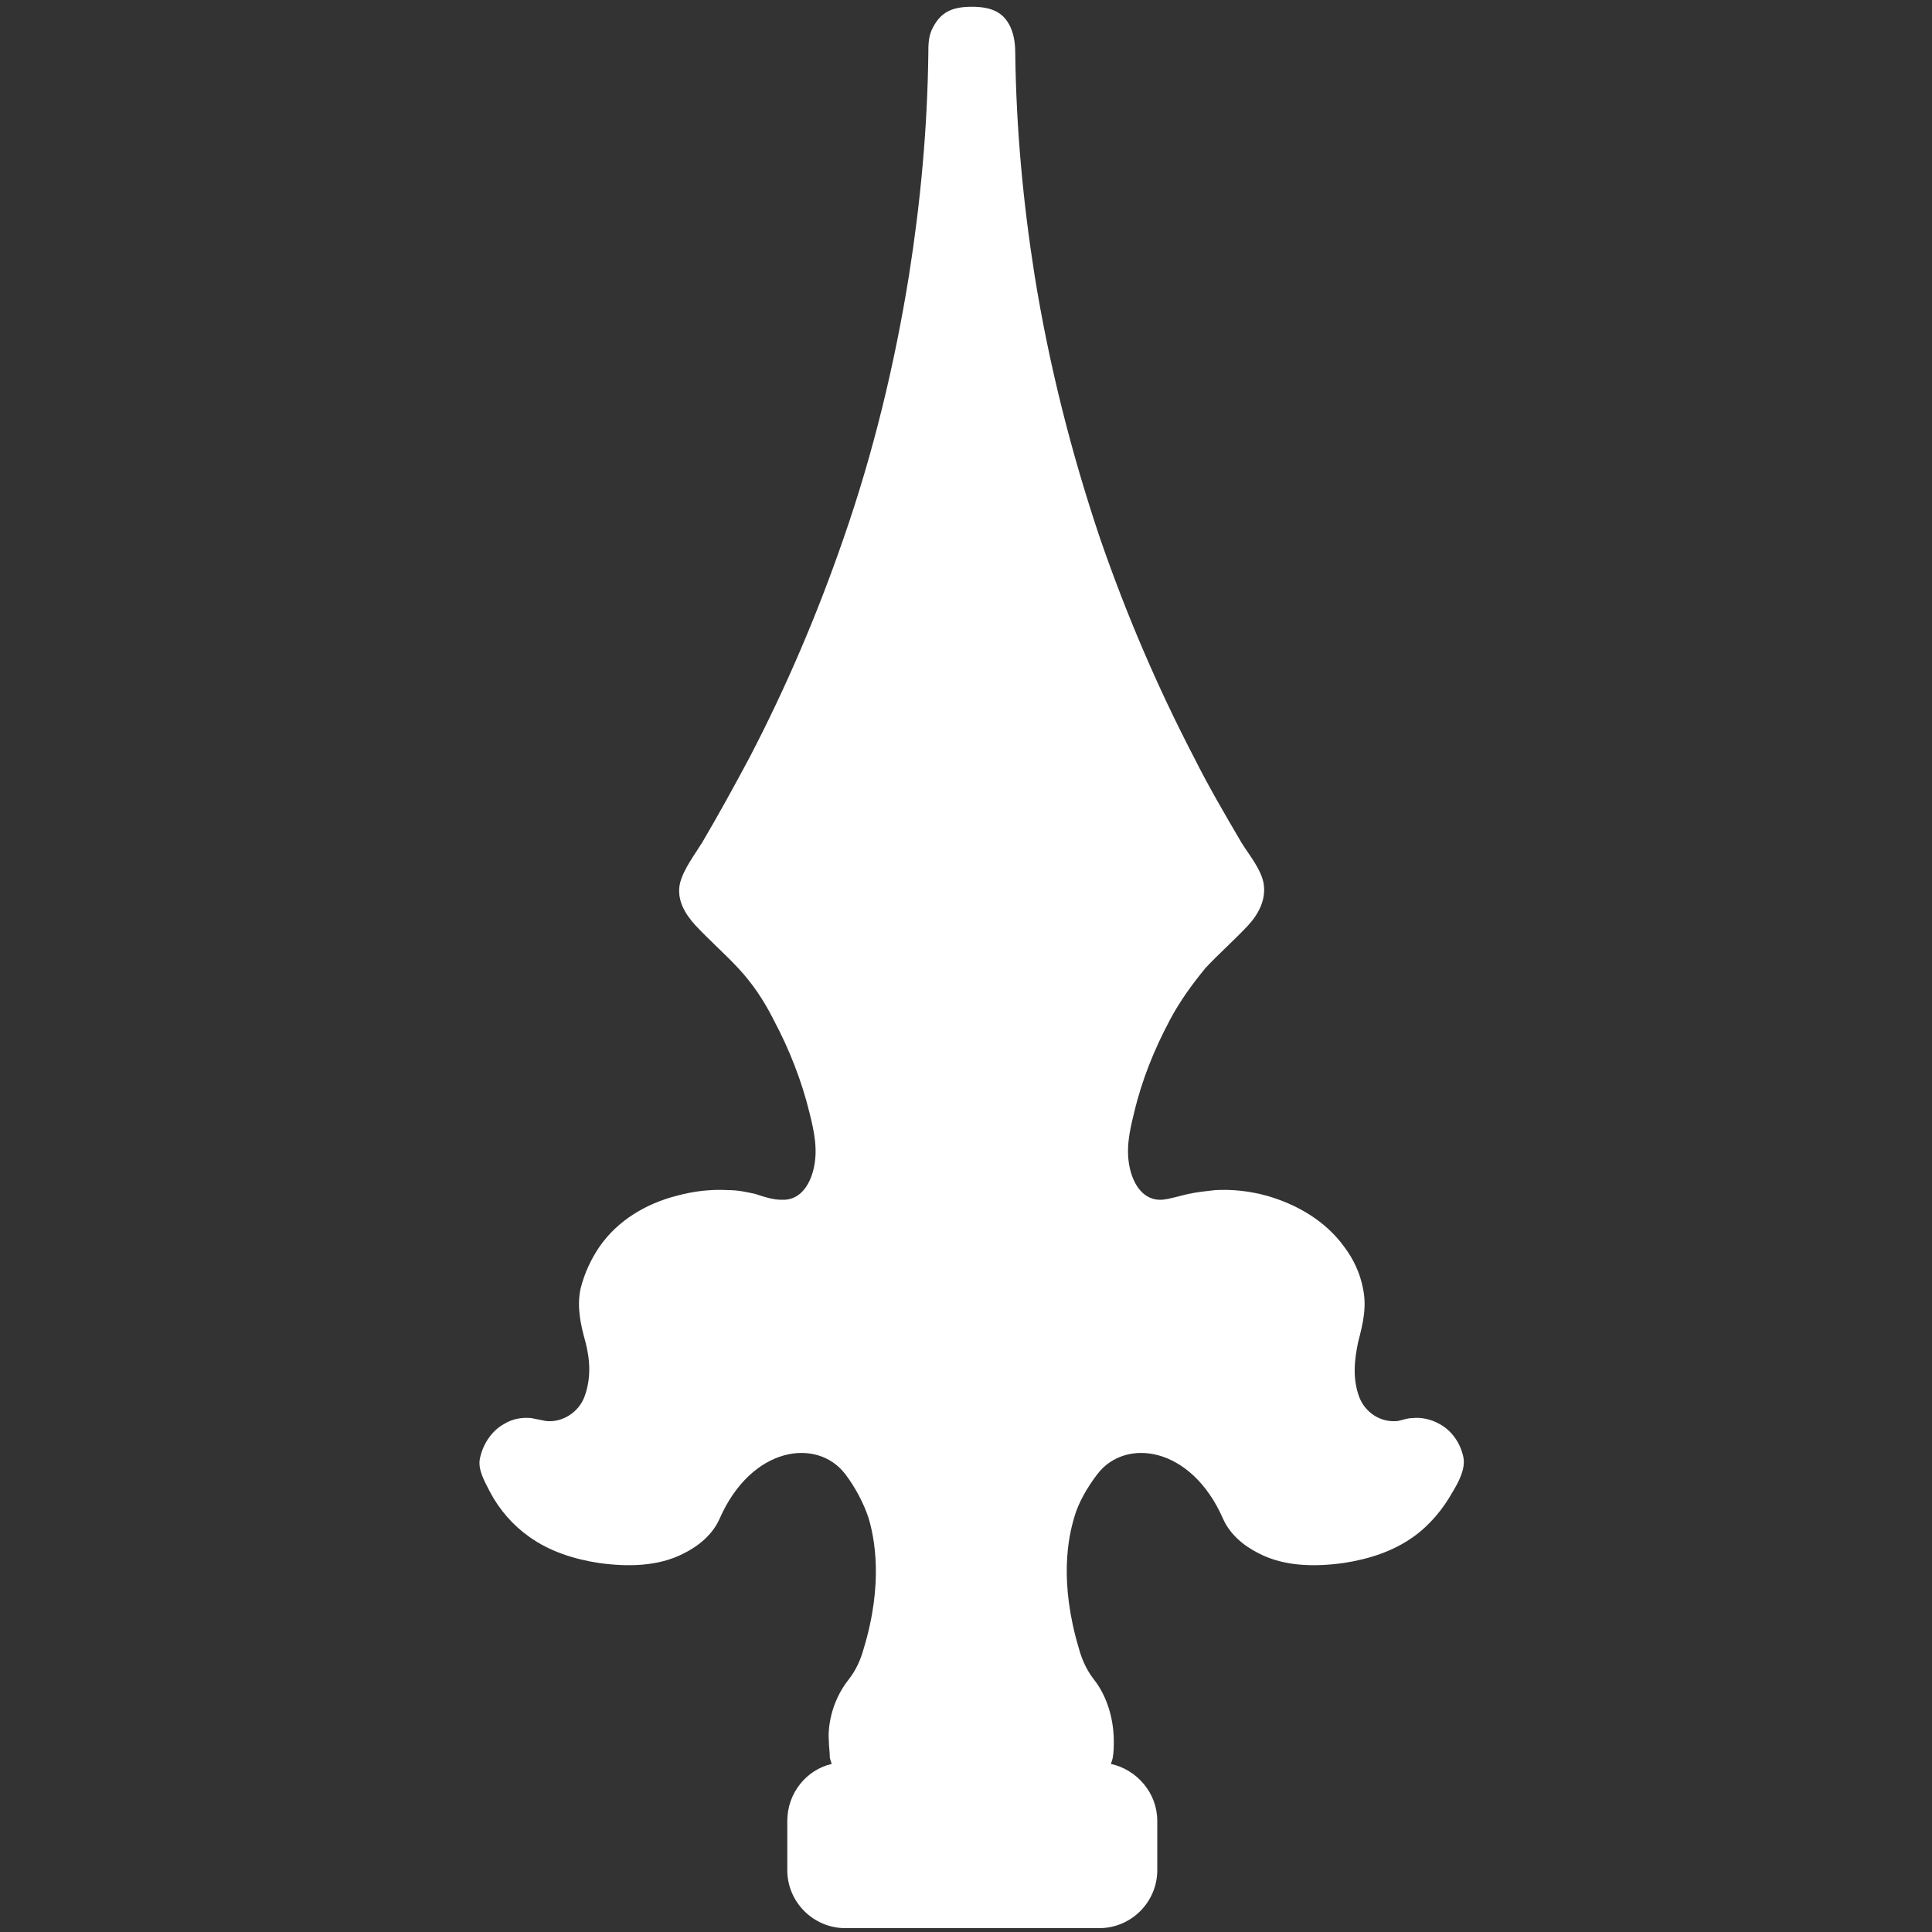
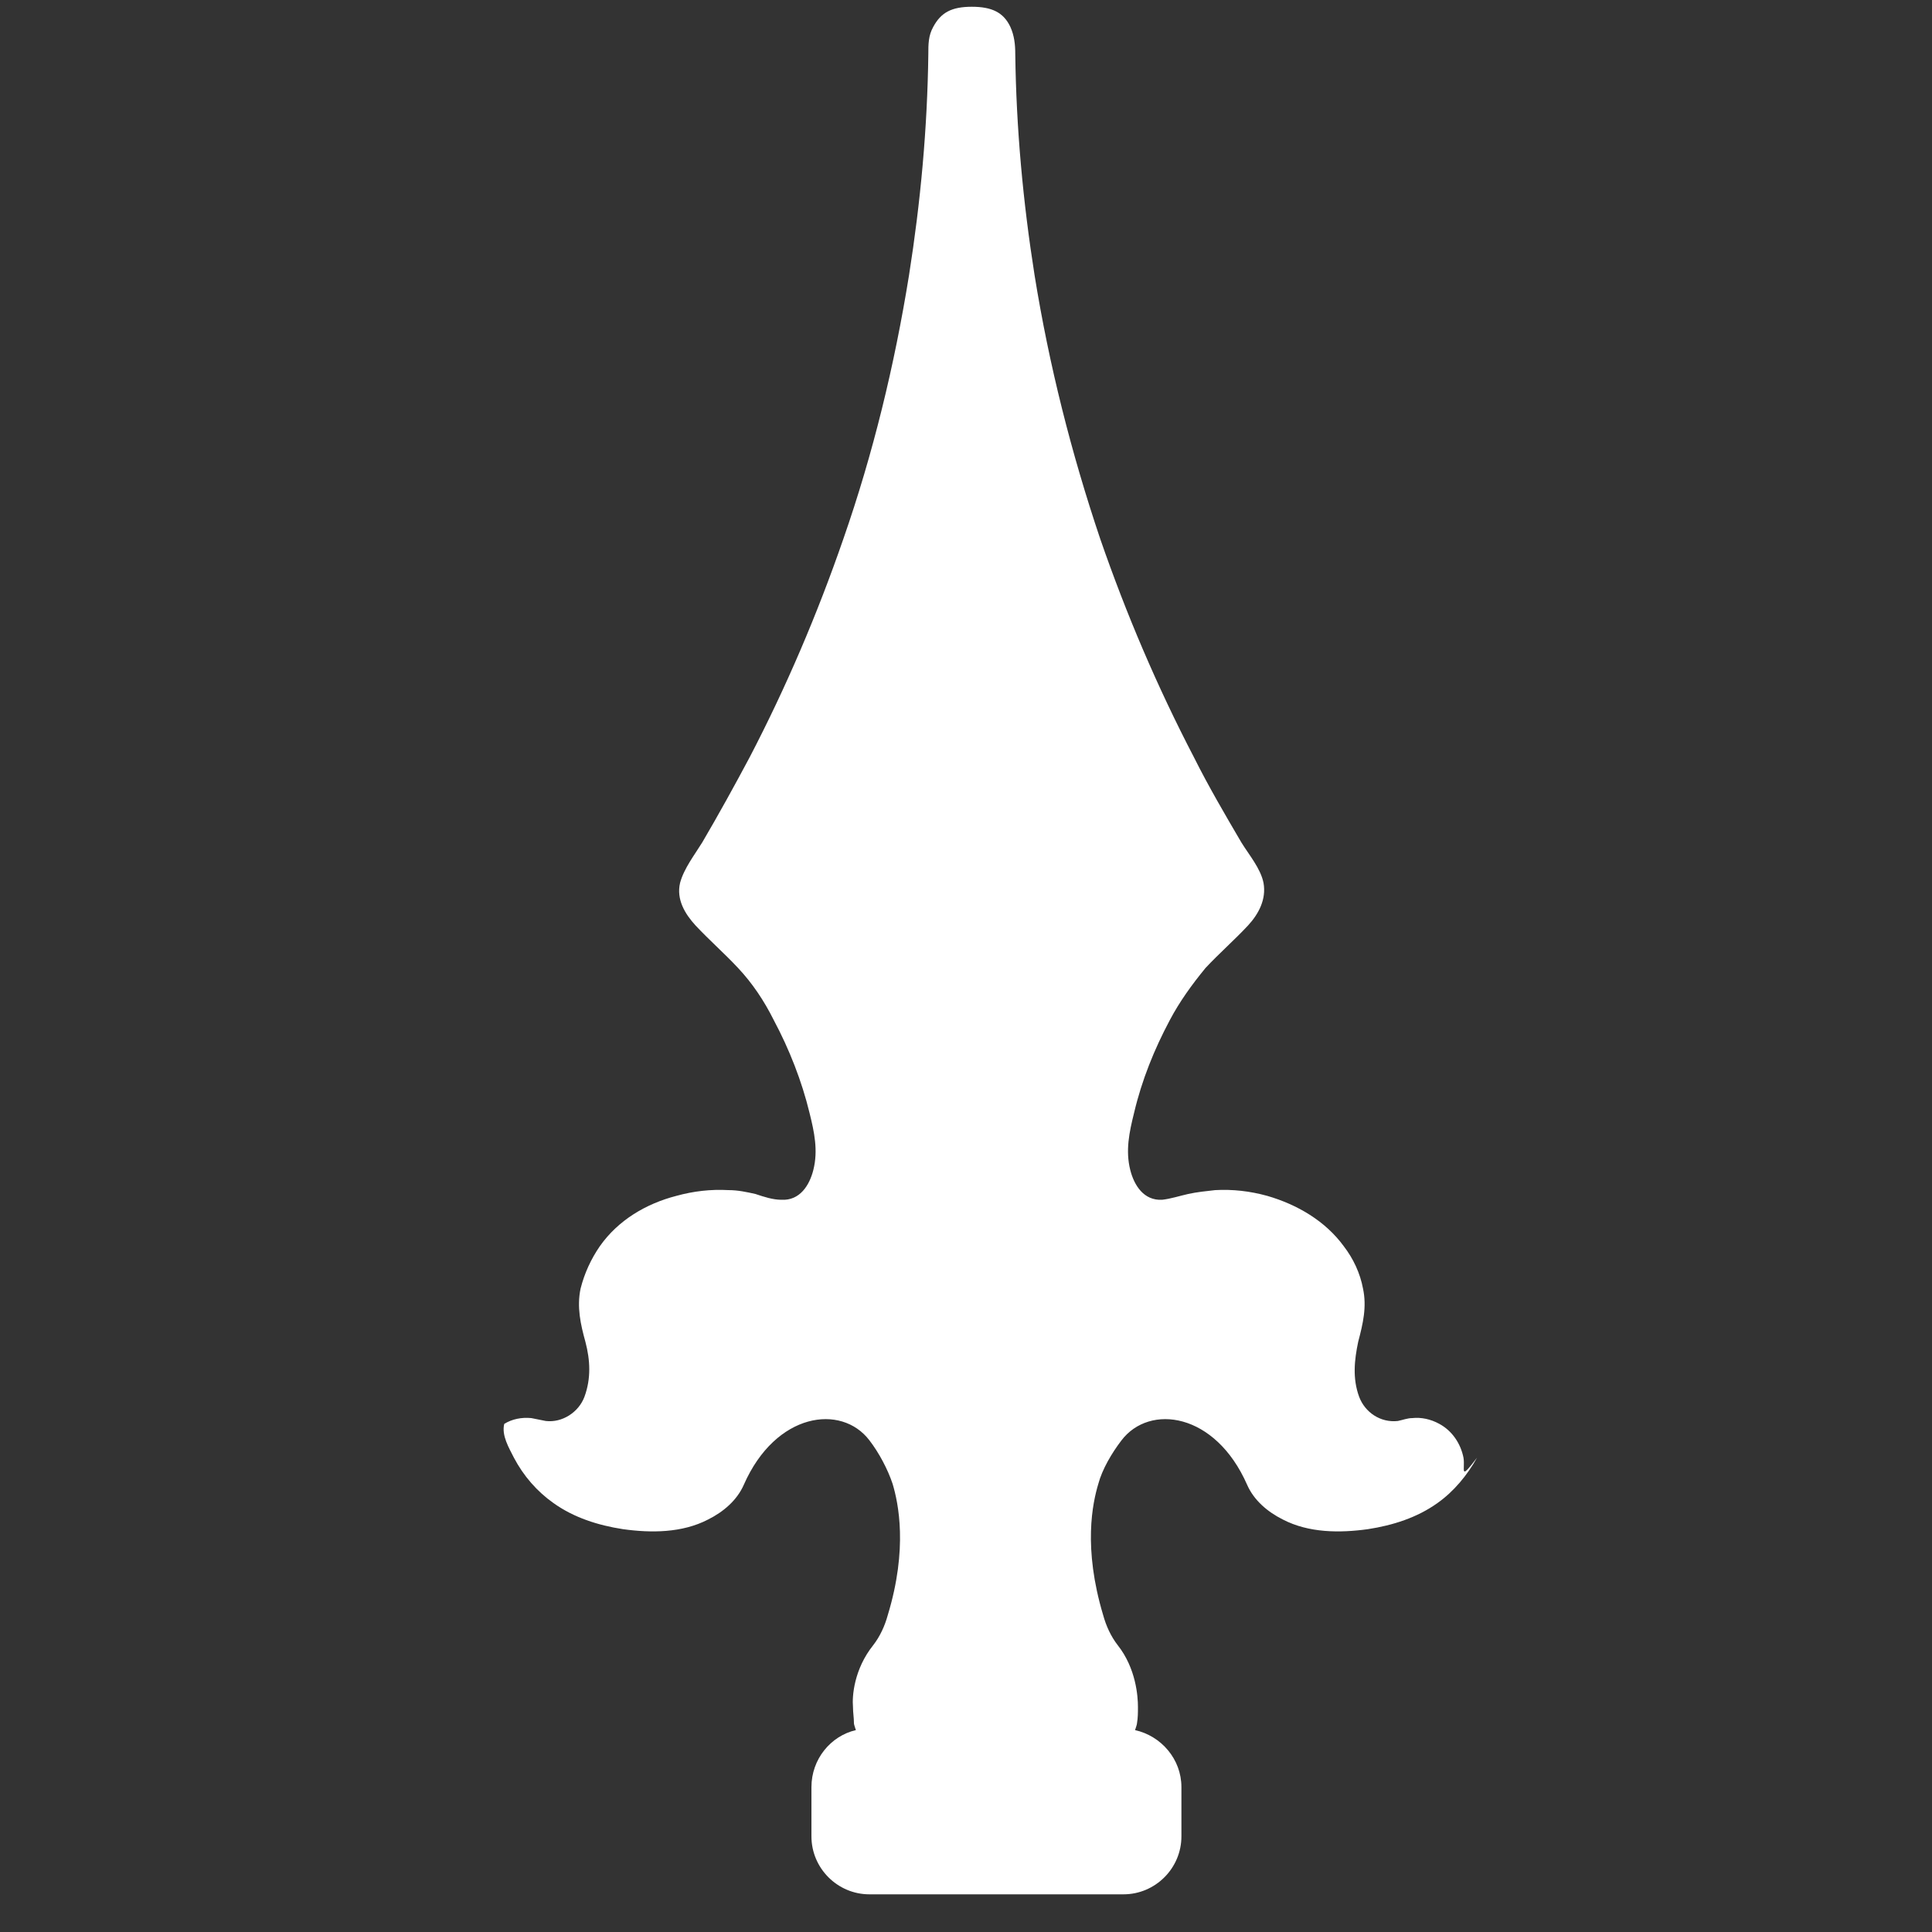
<svg xmlns="http://www.w3.org/2000/svg" version="1.1" id="Vrstva_1" x="0px" y="0px" viewBox="0 0 200 200" style="enable-background:new 0 0 200 200;" xml:space="preserve">
  <rect x="0" y="0" width="200" height="200" fill="#333333" stroke="none" />
  <style type="text/css"> .st0{fill:#FFFFFF;} </style>
-   <path class="st0" d="M151.5,150.9c-0.3-1.5-1.2-2.8-2.5-3.5c-0.9-0.5-1.9-0.7-2.8-0.6c-0.5,0-1,0.2-1.5,0.3c-1.8,0.2-3.4-0.9-4-2.5 c-0.7-1.9-0.5-3.8-0.1-5.7c0.5-1.9,0.9-3.6,0.5-5.5c-0.3-1.6-1-3.1-2-4.4c-1.9-2.6-4.8-4.3-7.9-5.2c-1.8-0.5-3.6-0.7-5.4-0.6 c-0.9,0.1-1.9,0.2-2.8,0.4c-0.9,0.2-1.8,0.5-2.7,0.6c-1.9,0.1-2.9-1.5-3.3-3.1c-0.5-2-0.1-3.9,0.4-5.9c0.8-3.4,2.1-6.6,3.7-9.6 c1-1.9,2.3-3.7,3.7-5.4c1.4-1.5,3-2.9,4.4-4.4c1.1-1.2,1.9-2.7,1.6-4.4c-0.3-1.5-1.5-2.9-2.3-4.2c-1.7-2.9-3.4-5.8-4.9-8.8 c-3.8-7.3-7-14.8-9.7-22.6c-3-8.9-5.3-18-6.8-27.3c-1.2-7.6-1.9-15.2-2-22.9c0-1-0.1-1.9-0.5-2.8c-0.7-1.5-1.9-2.1-4-2.1 s-3.2,0.6-4,2.1c-0.5,0.9-0.5,1.8-0.5,2.8c-0.1,7.7-0.8,15.3-2,22.9c-1.5,9.3-3.7,18.4-6.8,27.3c-2.7,7.8-5.9,15.3-9.7,22.6 c-1.6,3-3.2,5.9-4.9,8.8c-0.8,1.3-1.9,2.7-2.3,4.2c-0.4,1.7,0.5,3.2,1.6,4.4c1.4,1.5,3,2.9,4.4,4.4c1.5,1.6,2.7,3.4,3.7,5.4 c1.6,3,2.9,6.3,3.7,9.6c0.5,2,0.9,3.9,0.4,5.9c-0.4,1.6-1.4,3.2-3.3,3.1c-0.9,0-1.8-0.3-2.7-0.6c-0.9-0.2-1.8-0.4-2.8-0.4 c-1.8-0.1-3.6,0.1-5.4,0.6c-3.1,0.8-6,2.5-7.9,5.2c-0.9,1.3-1.6,2.8-2,4.4c-0.4,1.9,0,3.7,0.5,5.5c0.5,1.9,0.6,3.8-0.1,5.7 c-0.6,1.6-2.3,2.7-4,2.5c-0.5-0.1-1-0.2-1.5-0.3c-1-0.1-2,0.1-2.8,0.6c-1.3,0.7-2.2,2.1-2.5,3.5c-0.3,1.2,0.5,2.5,1,3.5 c1,1.9,2.4,3.5,4.1,4.7c2.1,1.5,4.6,2.3,7.2,2.7c2.9,0.4,6.1,0.4,8.8-1c1.6-0.8,3-2,3.7-3.6c3.3-7.5,10.1-8.4,13-4.6 c1,1.3,1.9,3,2.4,4.5c0.6,2,1.6,6.7-0.5,13.6c-0.3,1.1-0.8,2.2-1.5,3.1c-2,2.5-2.2,5.3-2.1,6.4c0,0.6,0.1,1.1,0.1,1.7 c0,0.1,0.1,0.4,0.2,0.7c-2.6,0.6-4.6,3-4.6,5.9v5.1c0,3.3,2.7,6,6,6h26.3c3.3,0,6-2.7,6-6v-5.1c0-2.9-2.1-5.3-4.8-5.9 c0.1-0.3,0.2-0.6,0.2-0.7c0.1-0.6,0.1-1.1,0.1-1.7c0-1.1-0.2-4-2.1-6.4c-0.7-0.9-1.2-2-1.5-3.1c-2.1-7-1.1-11.6-0.5-13.6 c0.4-1.5,1.4-3.2,2.4-4.5c2.9-3.8,9.7-2.9,13,4.6c0.7,1.6,2.1,2.8,3.7,3.6c2.7,1.4,5.9,1.4,8.8,1c2.6-0.4,5.1-1.2,7.2-2.7 c1.7-1.2,3.1-2.9,4.1-4.7C151,153.4,151.7,152.1,151.5,150.9z" />
+   <path class="st0" d="M151.5,150.9c-0.3-1.5-1.2-2.8-2.5-3.5c-0.9-0.5-1.9-0.7-2.8-0.6c-0.5,0-1,0.2-1.5,0.3c-1.8,0.2-3.4-0.9-4-2.5 c-0.7-1.9-0.5-3.8-0.1-5.7c0.5-1.9,0.9-3.6,0.5-5.5c-0.3-1.6-1-3.1-2-4.4c-1.9-2.6-4.8-4.3-7.9-5.2c-1.8-0.5-3.6-0.7-5.4-0.6 c-0.9,0.1-1.9,0.2-2.8,0.4c-0.9,0.2-1.8,0.5-2.7,0.6c-1.9,0.1-2.9-1.5-3.3-3.1c-0.5-2-0.1-3.9,0.4-5.9c0.8-3.4,2.1-6.6,3.7-9.6 c1-1.9,2.3-3.7,3.7-5.4c1.4-1.5,3-2.9,4.4-4.4c1.1-1.2,1.9-2.7,1.6-4.4c-0.3-1.5-1.5-2.9-2.3-4.2c-1.7-2.9-3.4-5.8-4.9-8.8 c-3.8-7.3-7-14.8-9.7-22.6c-3-8.9-5.3-18-6.8-27.3c-1.2-7.6-1.9-15.2-2-22.9c0-1-0.1-1.9-0.5-2.8c-0.7-1.5-1.9-2.1-4-2.1 s-3.2,0.6-4,2.1c-0.5,0.9-0.5,1.8-0.5,2.8c-0.1,7.7-0.8,15.3-2,22.9c-1.5,9.3-3.7,18.4-6.8,27.3c-2.7,7.8-5.9,15.3-9.7,22.6 c-1.6,3-3.2,5.9-4.9,8.8c-0.8,1.3-1.9,2.7-2.3,4.2c-0.4,1.7,0.5,3.2,1.6,4.4c1.4,1.5,3,2.9,4.4,4.4c1.5,1.6,2.7,3.4,3.7,5.4 c1.6,3,2.9,6.3,3.7,9.6c0.5,2,0.9,3.9,0.4,5.9c-0.4,1.6-1.4,3.2-3.3,3.1c-0.9,0-1.8-0.3-2.7-0.6c-0.9-0.2-1.8-0.4-2.8-0.4 c-1.8-0.1-3.6,0.1-5.4,0.6c-3.1,0.8-6,2.5-7.9,5.2c-0.9,1.3-1.6,2.8-2,4.4c-0.4,1.9,0,3.7,0.5,5.5c0.5,1.9,0.6,3.8-0.1,5.7 c-0.6,1.6-2.3,2.7-4,2.5c-0.5-0.1-1-0.2-1.5-0.3c-1-0.1-2,0.1-2.8,0.6c-0.3,1.2,0.5,2.5,1,3.5 c1,1.9,2.4,3.5,4.1,4.7c2.1,1.5,4.6,2.3,7.2,2.7c2.9,0.4,6.1,0.4,8.8-1c1.6-0.8,3-2,3.7-3.6c3.3-7.5,10.1-8.4,13-4.6 c1,1.3,1.9,3,2.4,4.5c0.6,2,1.6,6.7-0.5,13.6c-0.3,1.1-0.8,2.2-1.5,3.1c-2,2.5-2.2,5.3-2.1,6.4c0,0.6,0.1,1.1,0.1,1.7 c0,0.1,0.1,0.4,0.2,0.7c-2.6,0.6-4.6,3-4.6,5.9v5.1c0,3.3,2.7,6,6,6h26.3c3.3,0,6-2.7,6-6v-5.1c0-2.9-2.1-5.3-4.8-5.9 c0.1-0.3,0.2-0.6,0.2-0.7c0.1-0.6,0.1-1.1,0.1-1.7c0-1.1-0.2-4-2.1-6.4c-0.7-0.9-1.2-2-1.5-3.1c-2.1-7-1.1-11.6-0.5-13.6 c0.4-1.5,1.4-3.2,2.4-4.5c2.9-3.8,9.7-2.9,13,4.6c0.7,1.6,2.1,2.8,3.7,3.6c2.7,1.4,5.9,1.4,8.8,1c2.6-0.4,5.1-1.2,7.2-2.7 c1.7-1.2,3.1-2.9,4.1-4.7C151,153.4,151.7,152.1,151.5,150.9z" />
</svg>